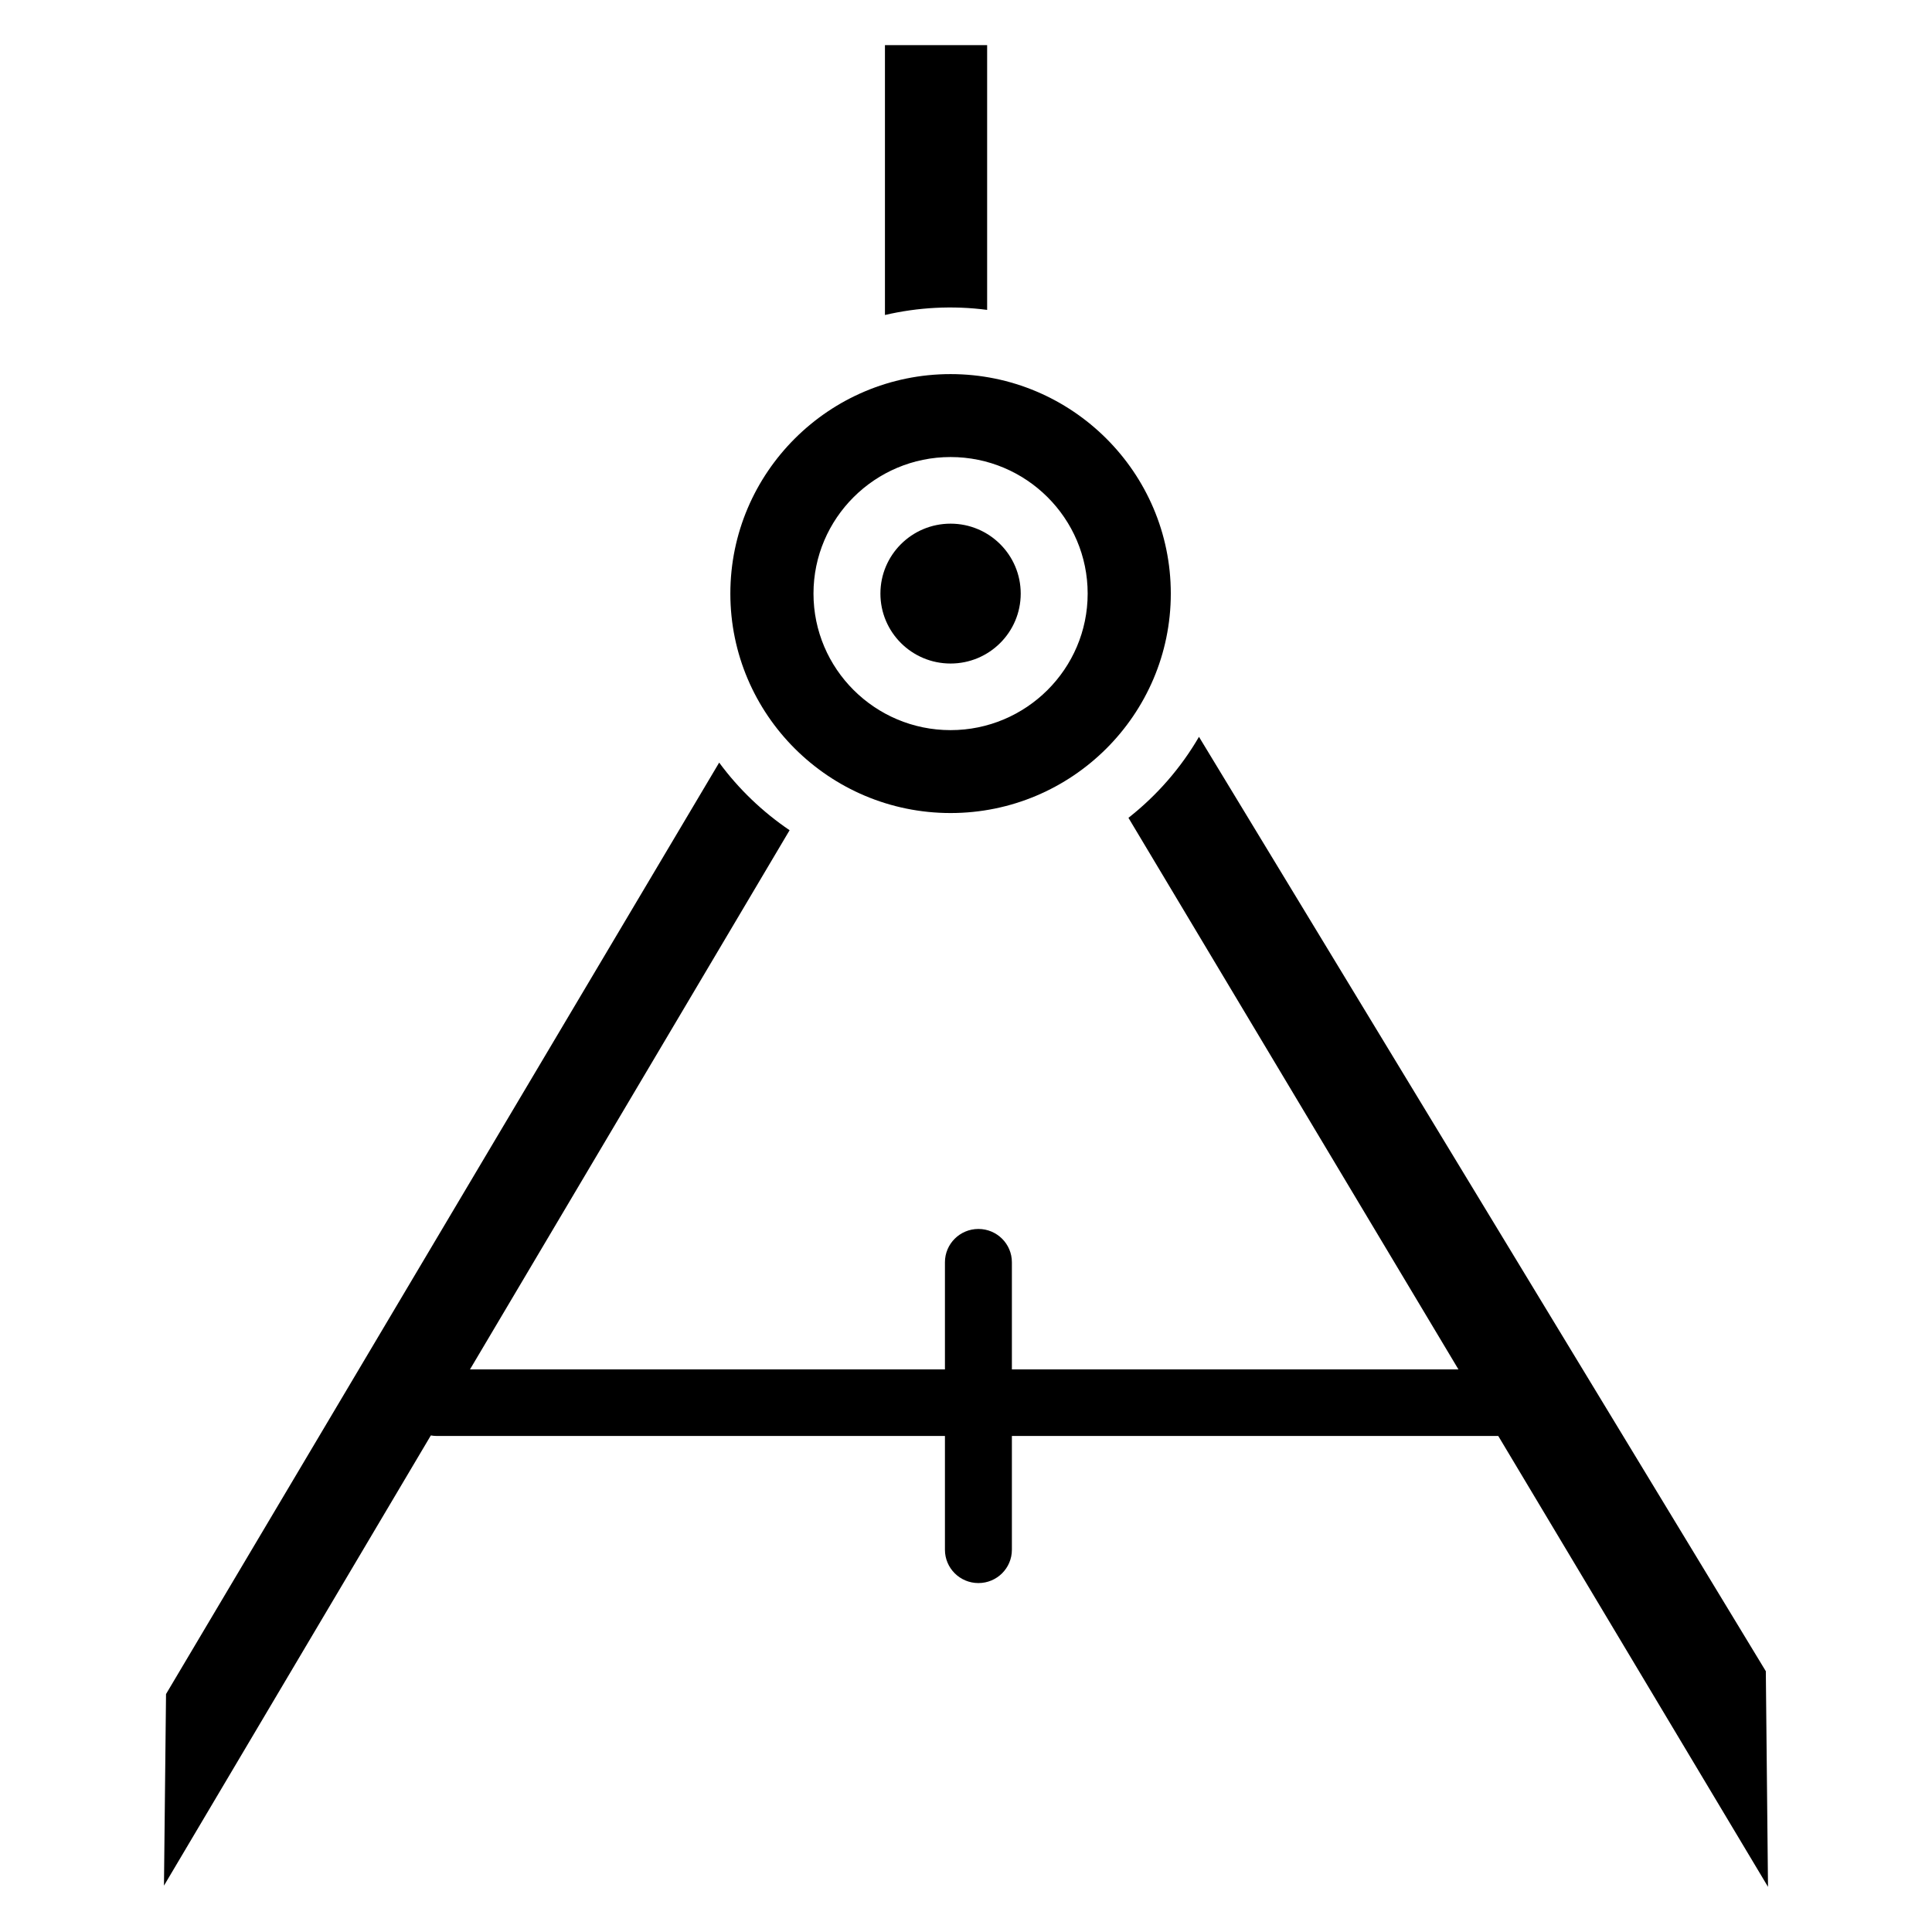
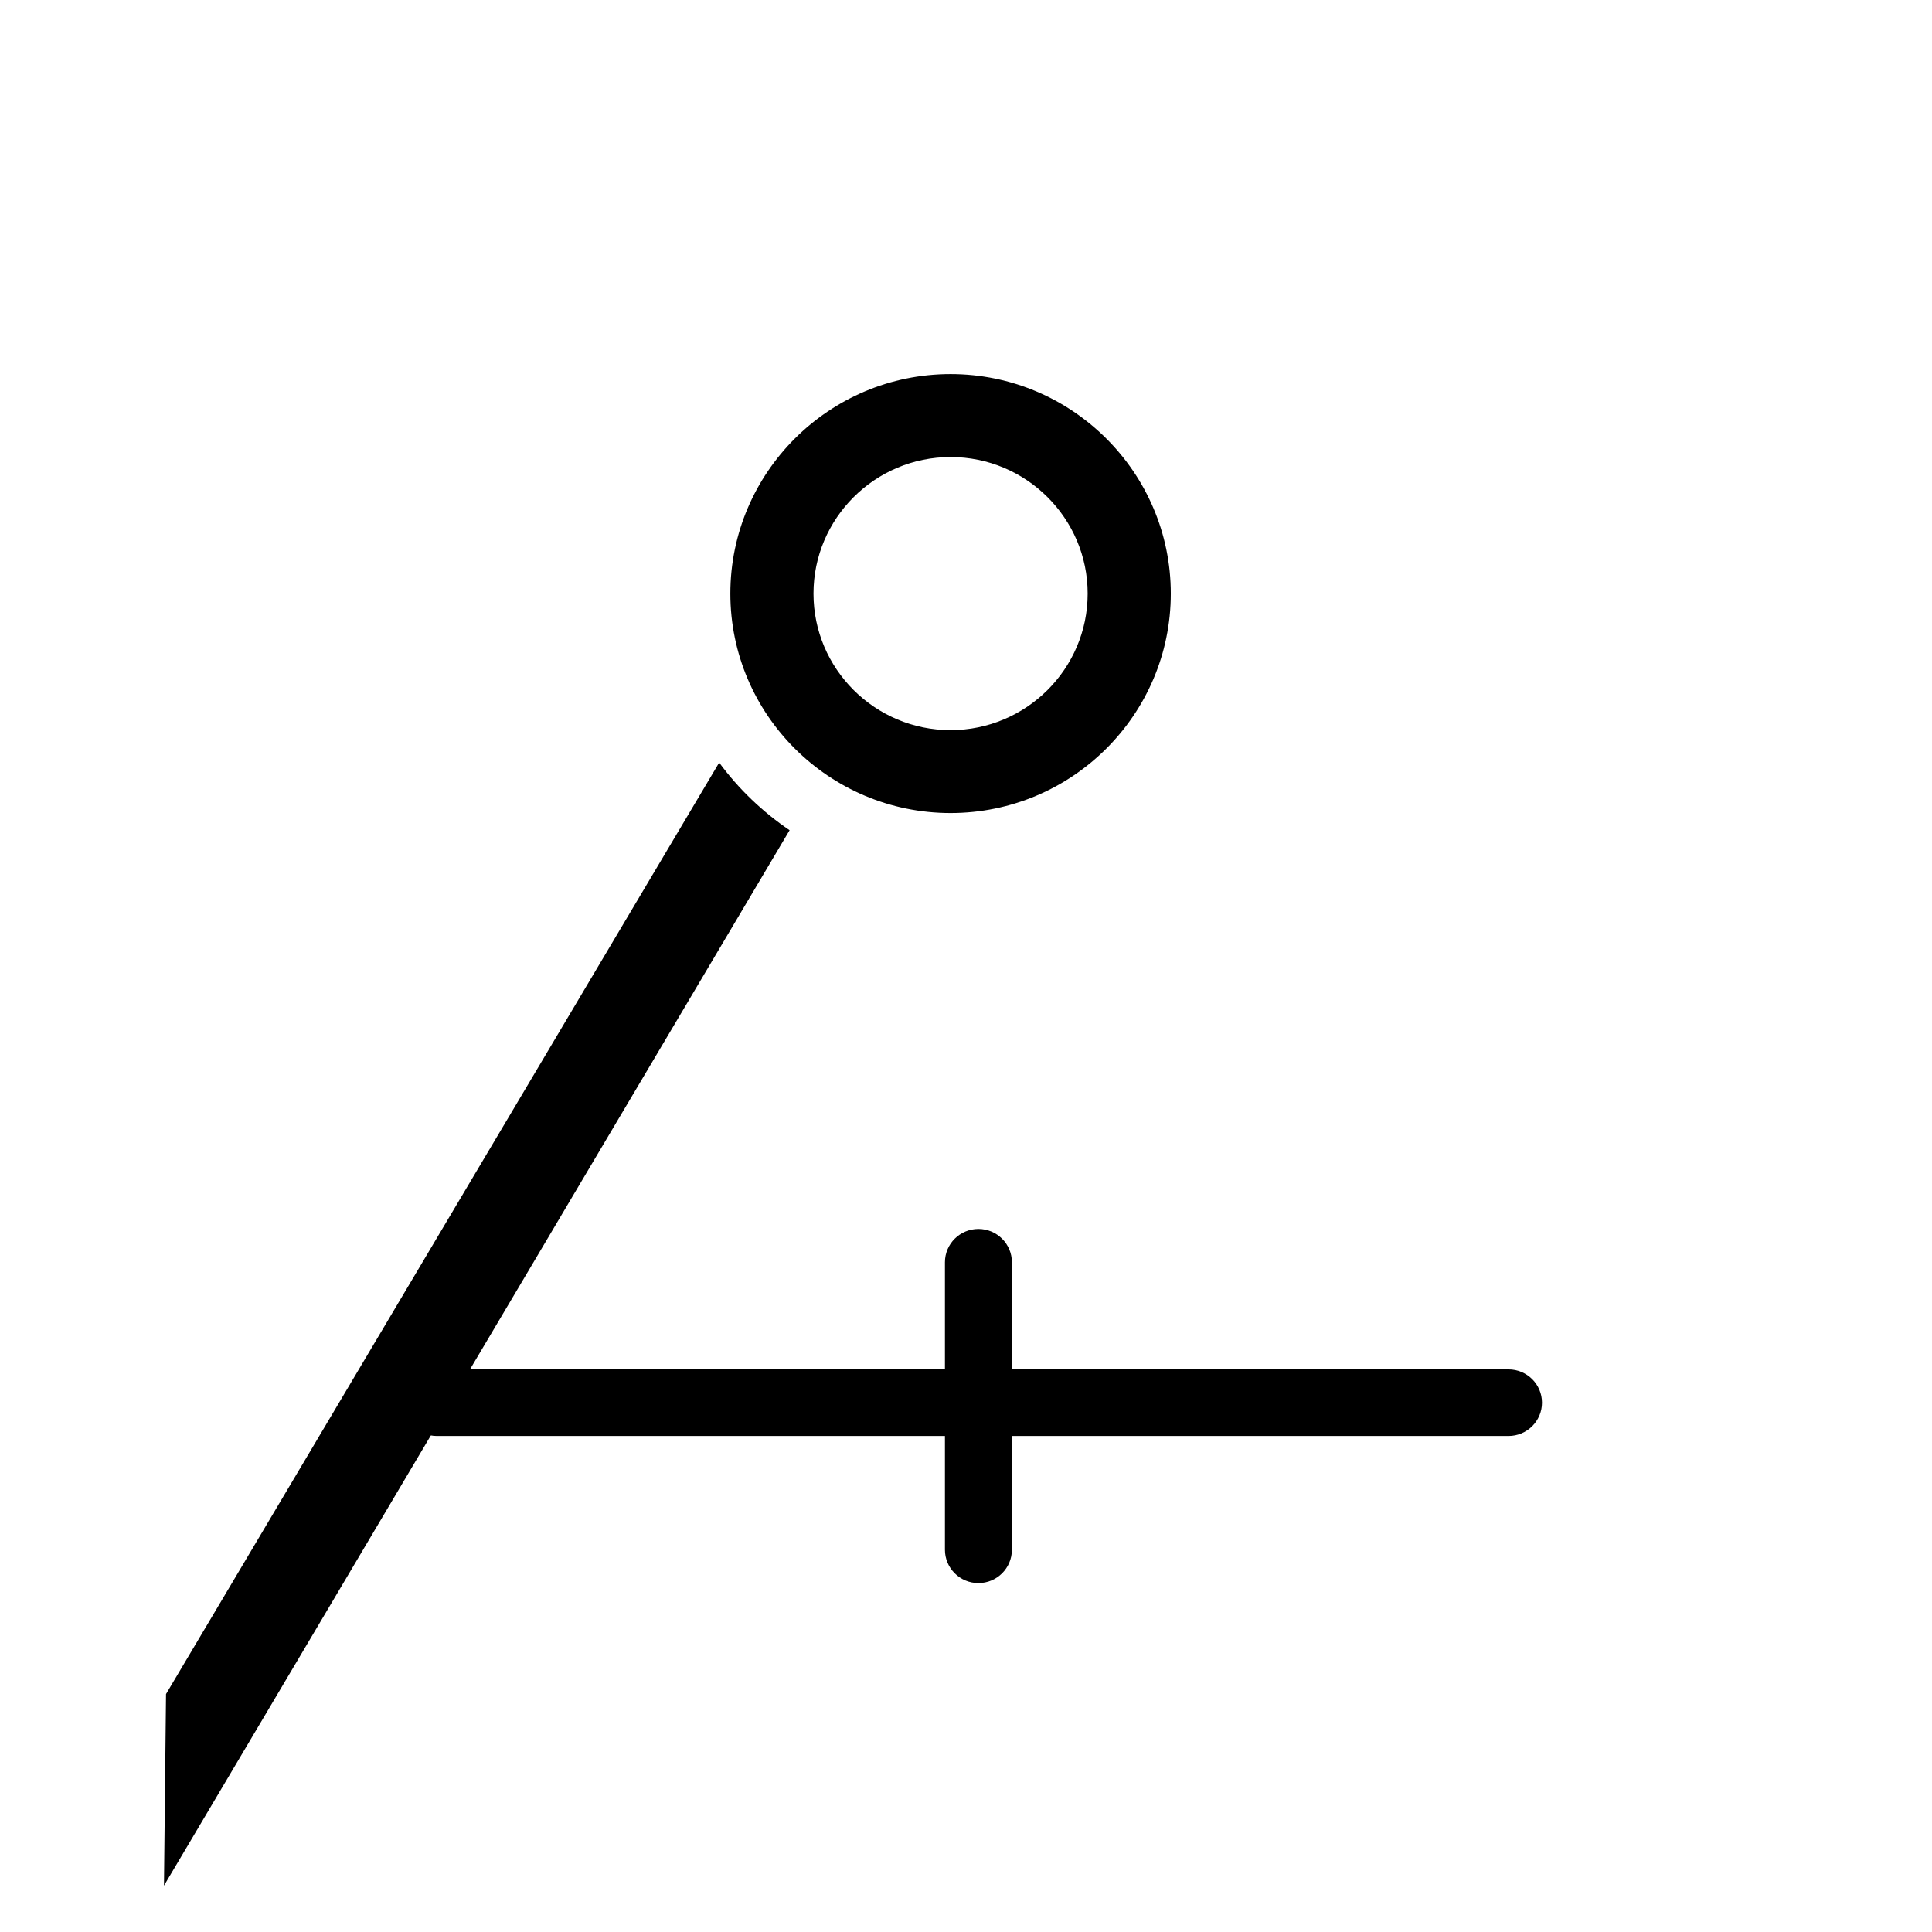
<svg xmlns="http://www.w3.org/2000/svg" fill="#000000" width="800px" height="800px" version="1.1" viewBox="144 144 512 512">
  <g>
    <path d="m543.77 524.55h-283.98c-4.898 0-8.871-3.953-8.871-8.824s3.973-8.824 8.871-8.824h283.98c4.898 0 8.871 3.953 8.871 8.824s-3.977 8.824-8.871 8.824z" />
    <path d="m403.29 563.53c-4.898 0-8.871-3.953-8.871-8.824v-76.195c0-4.871 3.973-8.824 8.871-8.824 4.898 0 8.871 3.953 8.871 8.824v76.195c0 4.875-3.973 8.824-8.871 8.824z" />
    <path d="m395.91 243.14c-32.18 0-58.359 26.094-58.359 58.164 0 32.07 26.18 58.16 58.359 58.16 32.18 0 58.363-26.086 58.363-58.16 0-32.074-26.184-58.164-58.363-58.164zm0 94.352c-20.031 0-36.328-16.23-36.328-36.184 0-19.957 16.301-36.188 36.328-36.188 20.035 0 36.332 16.23 36.332 36.188 0 19.945-16.301 36.184-36.332 36.184z" />
-     <path d="m414.5 301.31c0 10.234-8.324 18.531-18.59 18.531-10.27 0-18.59-8.297-18.59-18.531 0-10.238 8.32-18.535 18.59-18.535 10.266 0 18.59 8.297 18.59 18.535" />
-     <path d="m443.05 360.73 169.49 283.3-0.578-57.141-150.22-247.62c-4.789 8.227-11.117 15.512-18.691 21.465z" />
-     <path d="m378.52 155.96v71.516c8.75-2.035 17.934-2.555 27.082-1.352v-70.164z" />
    <path d="m188 592.94-0.547 50.777 165.8-279.7c-7.203-4.875-13.523-10.949-18.664-17.918z" />
  </g>
</svg>